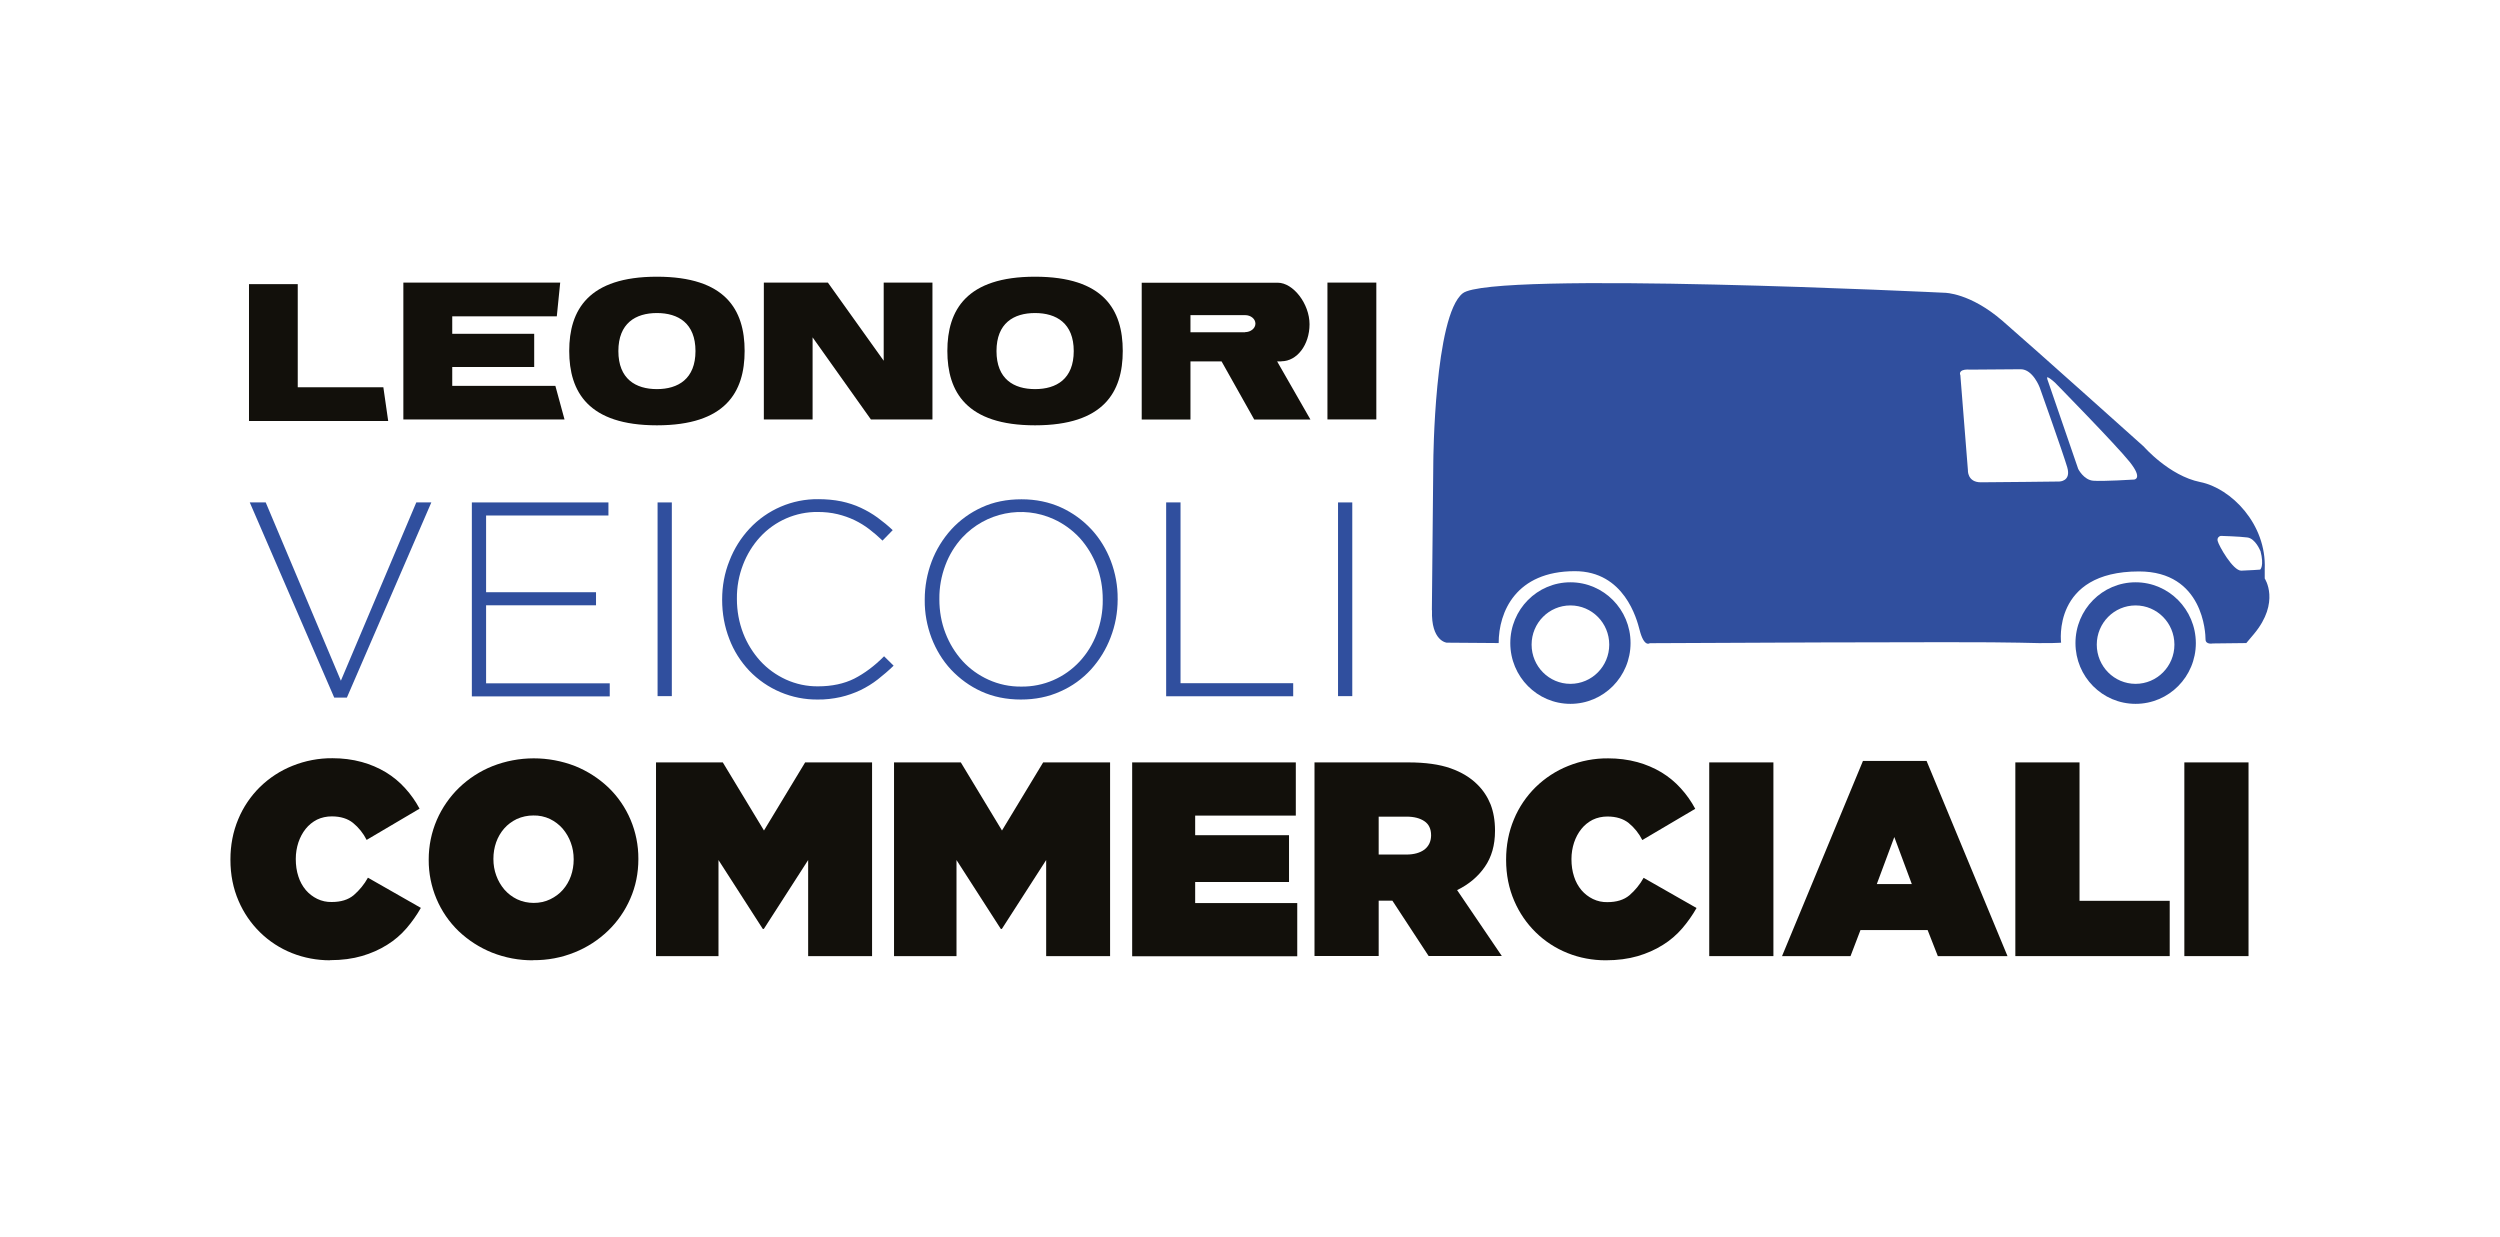
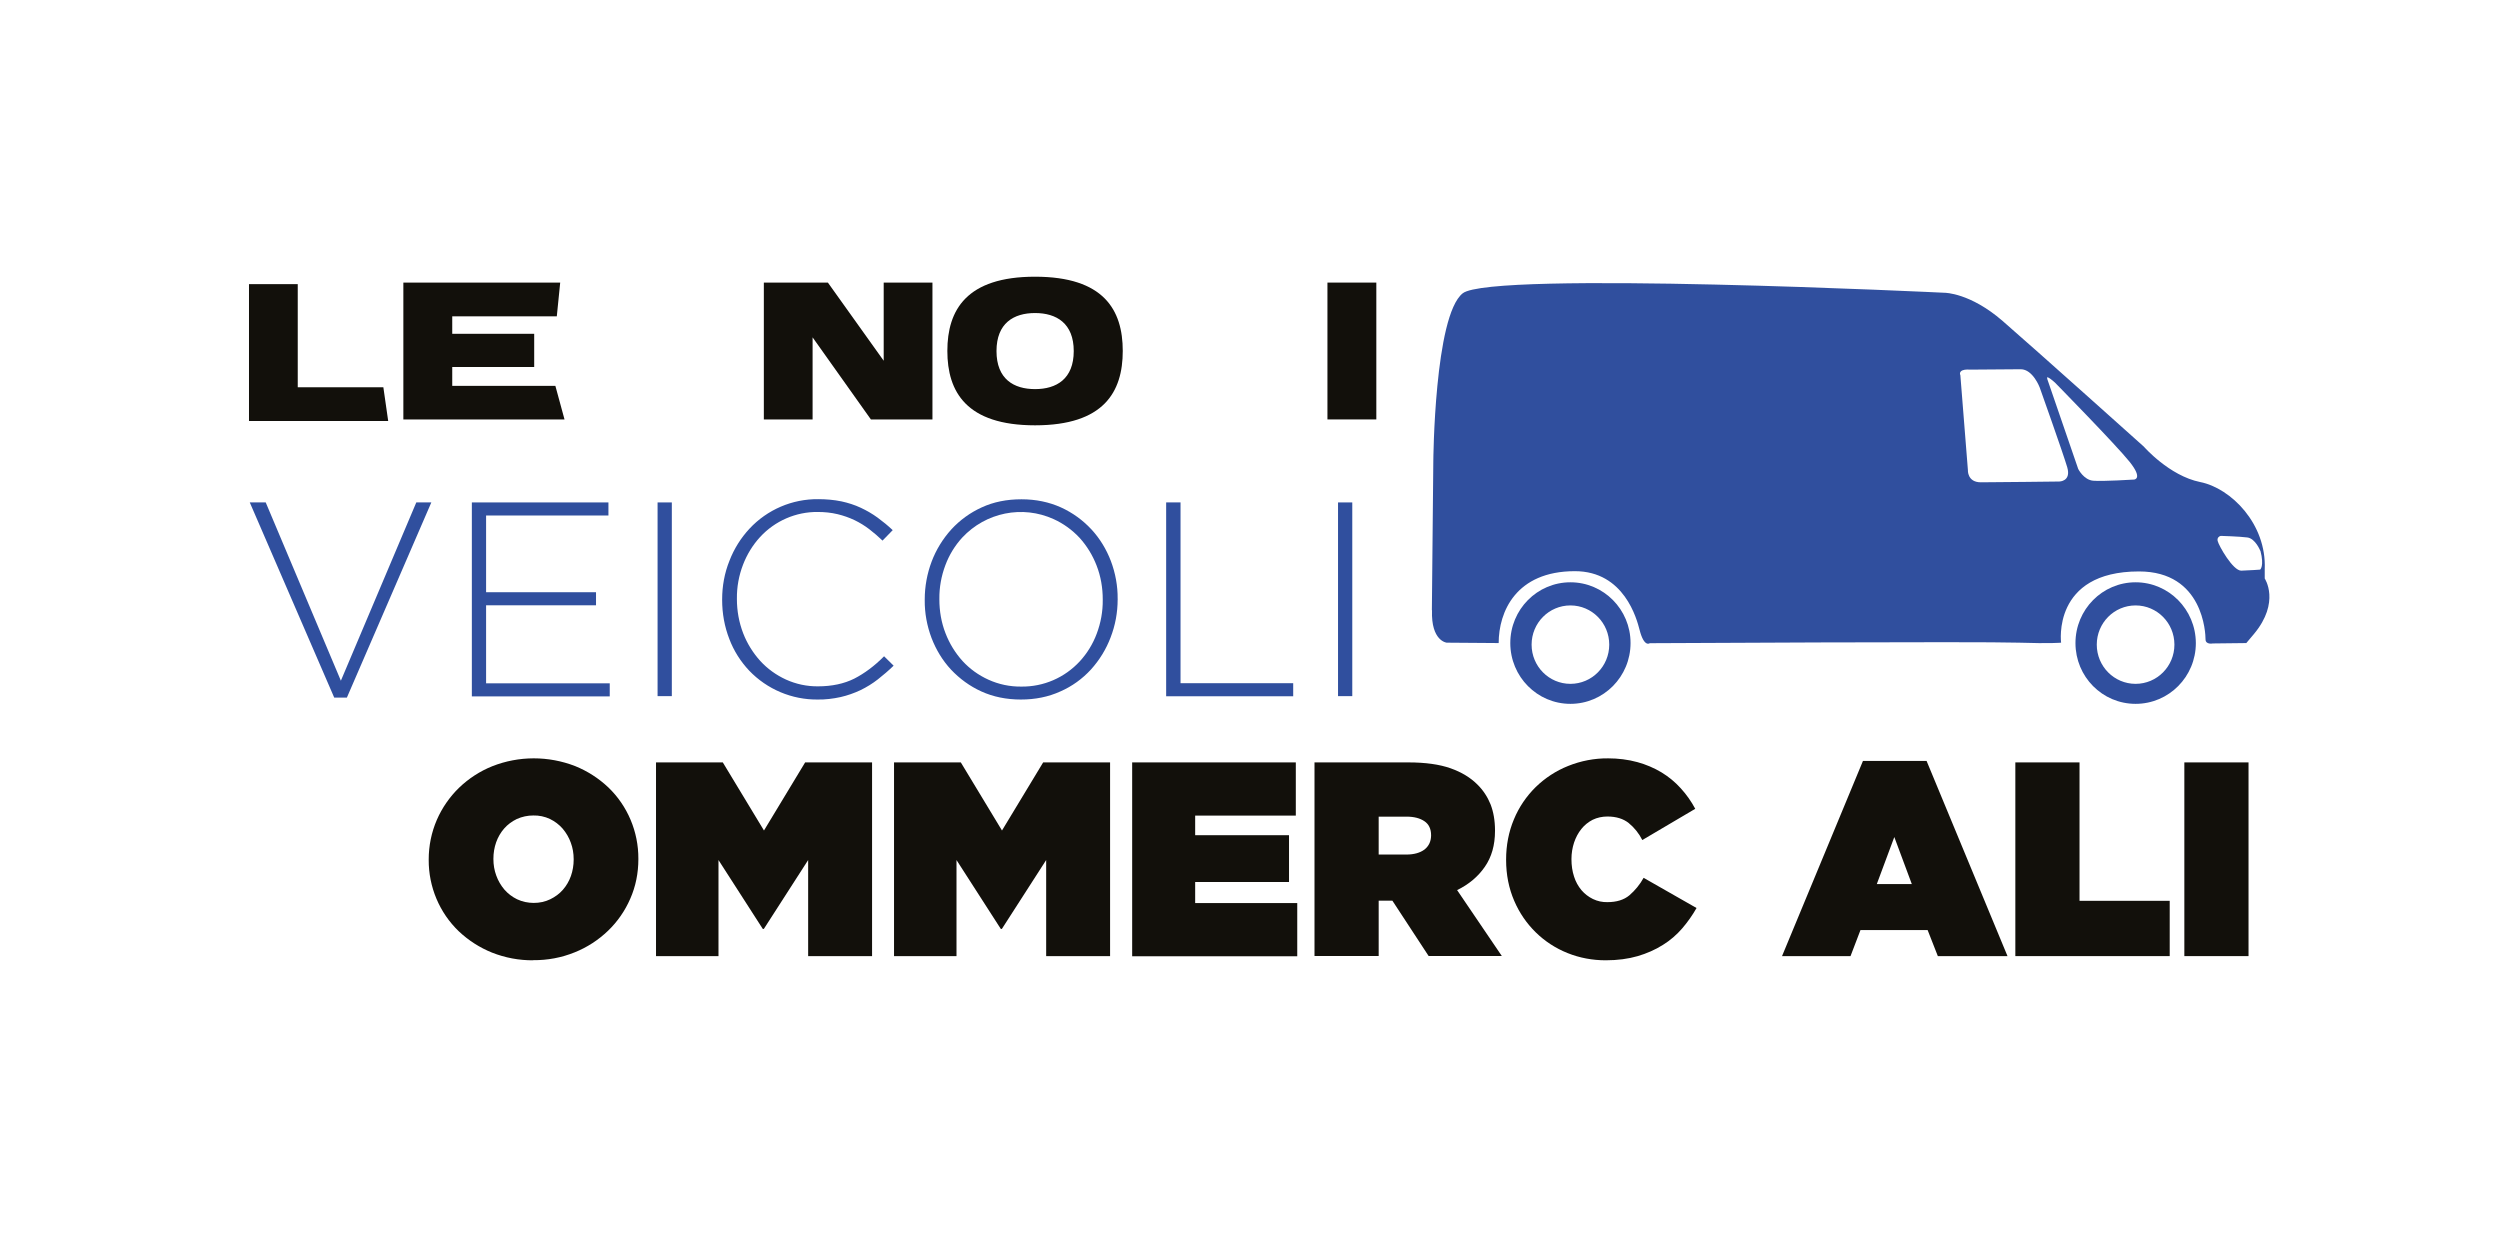
<svg xmlns="http://www.w3.org/2000/svg" id="Livello_1" width="191.27" height="94.64" viewBox="0 0 191.27 94.64">
  <defs>
    <style>.cls-1,.cls-2{fill:none;}.cls-3{fill:#12100b;}.cls-4{fill:#304f9e;}.cls-2{clip-path:url(#clippath);}</style>
    <clipPath id="clippath">
      <rect class="cls-1" x="17.63" y="21.17" width="156" height="52.3" />
    </clipPath>
  </defs>
  <g class="cls-2">
-     <path class="cls-3" d="m98.04,27.64c1.19,0,2.15-1.26,2.15-2.83s-1.25-3.18-2.43-3.18h-10.41v10.47h3.73v-4.45h2.38l2.5,4.45h4.3l-2.55-4.45h.32Zm-2.78-2.22h-4.18v-1.31h4.18c.44,0,.79.29.79.65s-.36.65-.79.65Z" />
    <path class="cls-3" d="m22.78,29.63v-7.89h-3.73s0,9.51,0,9.51v.96h10.65l-.37-2.58h-6.55Z" />
    <path class="cls-3" d="m105.3,21.62h-3.74v10.47h3.74v-10.47Z" />
    <path class="cls-3" d="m34.6,29.52v-1.44h6.27v-2.54h-6.27v-1.34h8l.26-2.58h-12v10.47h12.33l-.7-2.57h-7.9Z" />
-     <path class="cls-3" d="m50.26,21.17c-5.25,0-6.71,2.55-6.71,5.68s1.46,5.69,6.71,5.69c5.25,0,6.71-2.54,6.71-5.69s-1.46-5.68-6.71-5.68Zm0,8.6c-1.63,0-2.95-.78-2.95-2.91s1.32-2.91,2.95-2.91,2.95.78,2.95,2.91-1.33,2.91-2.95,2.91Z" />
    <path class="cls-3" d="m79.19,21.17c-5.25,0-6.71,2.55-6.71,5.68s1.46,5.69,6.71,5.69,6.71-2.54,6.71-5.69-1.46-5.68-6.71-5.68Zm0,8.6c-1.63,0-2.95-.77-2.95-2.91s1.32-2.91,2.95-2.91,2.96.78,2.96,2.91-1.32,2.91-2.96,2.91Z" />
    <path class="cls-3" d="m67.61,27.6l-4.27-5.98h-4.9v10.47h3.73v-6.28l4.46,6.28h4.71v-10.47h-3.73v5.98Z" />
    <path class="cls-4" d="m19.11,38.44h1.22l5.75,13.64,5.77-13.64h1.15l-6.46,14.93h-.97l-6.46-14.93Z" />
    <path class="cls-4" d="m36.1,38.44h10.45v1h-9.36v5.87h8.41v1h-8.41v5.97h9.46v1h-10.55v-14.82Z" />
    <path class="cls-4" d="m51.4,38.44h-1.09v14.82h1.09v-14.82Z" />
    <path class="cls-4" d="m62.56,53.52c-1.97.02-3.87-.78-5.24-2.21-.66-.7-1.18-1.52-1.52-2.42-.37-.95-.55-1.96-.55-2.99v-.04c0-1.01.18-2.02.56-2.96.35-.91.87-1.74,1.53-2.45,1.36-1.46,3.27-2.28,5.26-2.26.6,0,1.2.05,1.78.17.51.11,1.01.27,1.48.49.45.21.88.46,1.28.75.41.3.8.62,1.16.96l-.78.8c-.32-.31-.66-.6-1.01-.87-.35-.27-.73-.5-1.12-.69-.42-.2-.85-.35-1.3-.46-.5-.12-1.01-.17-1.52-.17-1.67-.02-3.28.68-4.42,1.92-.56.61-1,1.33-1.3,2.11-.32.83-.48,1.71-.47,2.6v.04c0,.89.16,1.78.48,2.61.3.78.75,1.5,1.31,2.12.55.6,1.22,1.08,1.96,1.42.77.35,1.61.53,2.46.52,1.06,0,1.99-.2,2.77-.59.78-.4,1.55-.97,2.28-1.71l.73.72c-.38.37-.79.72-1.21,1.05-.41.32-.85.59-1.32.82-.49.23-1,.41-1.52.53-.59.13-1.18.2-1.78.19" />
    <path class="cls-4" d="m78.11,53.52c-1.12,0-2.13-.21-3.03-.62-.88-.4-1.66-.97-2.32-1.67-.65-.7-1.15-1.53-1.49-2.42-.35-.93-.53-1.91-.52-2.9v-.04c0-1,.18-1.98.53-2.91.34-.9.85-1.73,1.5-2.45.66-.72,1.45-1.29,2.33-1.69.91-.42,1.92-.62,3.04-.62,1.1,0,2.11.21,3.02.62.88.4,1.67.97,2.33,1.68.65.7,1.15,1.53,1.49,2.42.35.93.53,1.91.52,2.9.01,0,.01.03,0,.04,0,0,0,0,0,0,0,1-.18,1.98-.54,2.91-.34.9-.85,1.73-1.5,2.45-.66.72-1.45,1.29-2.34,1.68-.92.42-1.93.62-3.03.62m.04-.99c1.7.02,3.32-.68,4.48-1.94.56-.61,1-1.33,1.29-2.11.31-.82.47-1.7.46-2.58v-.04c0-.89-.15-1.77-.47-2.59-.3-.78-.74-1.5-1.3-2.12-.56-.6-1.23-1.09-1.98-1.43-2.39-1.09-5.2-.52-7,1.41-.56.61-1,1.33-1.29,2.11-.31.82-.47,1.7-.46,2.58v.04c0,.89.15,1.77.47,2.59.3.78.74,1.5,1.3,2.12.56.61,1.23,1.09,1.98,1.43.79.36,1.65.54,2.52.53" />
    <path class="cls-4" d="m89.23,38.44h1.09v13.83h8.62v1h-9.72v-14.82Z" />
    <path class="cls-4" d="m103.46,38.44h-1.09v14.82h1.09v-14.82Z" />
-     <path class="cls-3" d="m25.25,73.47c-.99,0-1.98-.18-2.91-.55-1.84-.73-3.31-2.17-4.09-4-.41-.95-.62-1.99-.62-3.14v-.04c0-1.05.19-2.1.6-3.07.38-.92.95-1.76,1.66-2.46.72-.7,1.56-1.25,2.49-1.62.97-.39,2.01-.59,3.06-.58.76,0,1.51.09,2.24.29.65.18,1.27.44,1.85.79.54.33,1.04.74,1.47,1.22.43.47.8,1,1.1,1.56l-4.05,2.39c-.25-.5-.61-.95-1.04-1.3-.41-.33-.95-.5-1.63-.5-.39,0-.78.08-1.13.25-.33.17-.63.41-.86.7-.25.31-.43.66-.56,1.04-.13.4-.2.82-.2,1.25v.04c0,.45.06.9.2,1.32.12.38.31.73.57,1.04.24.28.54.51.87.67.35.17.73.25,1.11.24.7,0,1.26-.17,1.68-.52.44-.38.81-.83,1.09-1.34l4.05,2.31c-.31.55-.68,1.07-1.09,1.55-.43.5-.93.93-1.48,1.27-.6.38-1.25.66-1.93.86-.72.21-1.53.32-2.44.32" />
    <path class="cls-3" d="m40.8,73.47c-1.08.01-2.15-.19-3.16-.59-.94-.38-1.8-.93-2.54-1.63-1.48-1.42-2.31-3.4-2.3-5.46v-.04c0-1.04.21-2.07.62-3.02.4-.92.98-1.76,1.7-2.46.74-.71,1.6-1.27,2.55-1.65,2.03-.8,4.29-.8,6.33-.01.94.38,1.8.93,2.54,1.63,1.48,1.42,2.31,3.4,2.3,5.46v.04c0,1.04-.2,2.07-.62,3.02-.4.92-.98,1.76-1.7,2.45-.74.71-1.6,1.27-2.55,1.65-1.01.41-2.08.61-3.17.6m.04-4.38c.44,0,.87-.09,1.26-.28.37-.18.7-.42.97-.73.27-.31.47-.66.61-1.05.14-.4.21-.82.21-1.25v-.04c0-.43-.07-.86-.22-1.26-.14-.39-.35-.75-.62-1.07-.27-.31-.6-.56-.97-.74-.4-.19-.84-.28-1.28-.27-.43,0-.86.09-1.26.27-.37.18-.7.42-.97.73-.27.31-.47.66-.61,1.05-.14.4-.21.82-.21,1.25v.04c0,.43.07.86.22,1.26.14.39.35.75.62,1.07.27.31.6.56.97.74.4.19.84.28,1.28.28" />
    <path class="cls-3" d="m50.18,58.33h5.12l3.15,5.21,3.15-5.21h5.12v14.82h-4.89v-7.35l-3.39,5.27h-.08l-3.39-5.27v7.35h-4.78v-14.82Z" />
    <path class="cls-3" d="m68.39,58.33h5.12l3.15,5.21,3.15-5.21h5.12v14.82h-4.89v-7.35l-3.39,5.27h-.08l-3.39-5.27v7.35h-4.78v-14.82Z" />
    <path class="cls-3" d="m86.61,58.33h12.53v4.07h-7.7v1.5h7.18v3.58h-7.18v1.61h7.81v4.07h-12.63v-14.82Z" />
    <path class="cls-3" d="m100.56,58.33h7.18c1.31,0,2.39.15,3.24.45.85.3,1.53.72,2.05,1.24.44.43.78.95,1.01,1.52.22.57.34,1.23.34,1.99v.04c0,1.09-.26,2-.78,2.75-.52.75-1.22,1.34-2.12,1.78l3.42,5.04h-5.6l-2.77-4.23h-1.05v4.23h-4.91v-14.82Zm7.03,7.05c.59,0,1.05-.13,1.39-.38.33-.26.5-.61.51-1.06v-.04c0-.48-.17-.84-.51-1.07-.34-.23-.79-.35-1.36-.35h-2.14v2.9h2.12Z" />
    <path class="cls-3" d="m122.84,73.47c-.99,0-1.98-.18-2.9-.55-1.84-.73-3.31-2.17-4.09-4-.41-.95-.62-1.99-.62-3.13v-.04c0-1.05.19-2.1.6-3.07.38-.92.95-1.76,1.66-2.46.72-.7,1.56-1.25,2.49-1.62.97-.39,2.01-.59,3.06-.58.75,0,1.51.09,2.24.29.65.18,1.27.44,1.85.79.54.33,1.04.74,1.47,1.22.43.47.8,1,1.1,1.56l-4.05,2.39c-.25-.5-.61-.95-1.04-1.3-.41-.33-.96-.5-1.63-.5-.39,0-.78.08-1.13.25-.33.17-.63.41-.86.7-.25.31-.43.66-.56,1.04-.13.4-.2.82-.2,1.25v.04c0,.45.06.9.2,1.32.12.38.31.73.57,1.04.24.28.54.51.87.67.35.17.73.25,1.11.24.7,0,1.26-.17,1.68-.52.44-.38.81-.83,1.09-1.34l4.05,2.31c-.31.55-.68,1.07-1.09,1.55-.43.5-.93.93-1.48,1.27-.6.38-1.25.66-1.93.86-.72.21-1.54.32-2.44.32" />
-     <path class="cls-3" d="m135.68,58.33h-4.91v14.82h4.91v-14.82Z" />
    <path class="cls-3" d="m142.53,58.22h4.87l6.19,14.93h-5.33l-.78-1.99h-5.14l-.76,1.99h-5.24l6.19-14.93Zm3.74,9.42l-1.34-3.6-1.34,3.6h2.69Z" />
    <path class="cls-3" d="m154.19,58.33h4.91v10.59h6.9v4.23h-11.81v-14.82Z" />
    <path class="cls-3" d="m172.03,58.33h-4.91v14.82h4.91v-14.82Z" />
    <path class="cls-4" d="m109.55,46.67l.11-11.37s.08-11.14,2.25-12.86c2.18-1.73,36.88-.04,36.88-.04,0,0,1.94,0,4.43,2.16,2.49,2.16,10.8,9.61,10.8,9.61,0,0,1.94,2.23,4.31,2.71,2.37.47,5.09,3.22,4.94,6.67v.71s1.21,1.8-.82,4.24l-.59.7-2.57.03s-.55.11-.55-.32-.15-5.19-5.09-5.19c-6.68,0-5.96,5.45-5.96,5.45,0,0-.8.08-3.22,0-3.19-.1-28.25.04-28.25.04,0,0-.43.35-.78-1.02-.21-.82-1.17-4.49-4.95-4.49-4.52,0-5.83,3.12-5.83,5.5l-3.98-.03s-1.2-.12-1.12-2.47Zm40.43-18l.58,7.29s-.06.94.99.94,6-.06,6-.06c0,0,.93,0,.61-1.09-.32-1.09-2.1-6.09-2.1-6.09,0,0-.52-1.41-1.46-1.41s-3.91.03-3.91.03c0,0-.82-.09-.73.38Zm6.65.32l2.37,6.89s.42.84,1.15.9c.73.06,3.13-.09,3.13-.09,0,0,.7-.05-.35-1.36-1.05-1.31-5.71-6.06-5.71-6.06,0,0-.74-.67-.58-.28Zm16.3,13.15s-.37-.94-.99-1.02c-.62-.08-2.02-.12-2.02-.12-.16.02-.28.16-.26.33,0,.02,0,.04.01.06.08.35,1.17,2.29,1.81,2.27.64-.02,1.44-.08,1.44-.08,0,0,.33-.25.02-1.45" />
    <path class="cls-4" d="m124.75,49.2c0,2.57-2.06,4.65-4.6,4.65s-4.6-2.08-4.6-4.65,2.06-4.65,4.6-4.65c2.54,0,4.6,2.08,4.6,4.64h0Zm-4.6-2.88c-1.64,0-2.97,1.34-2.97,3,0,1.66,1.33,3,2.97,3,1.64,0,2.97-1.34,2.97-3s-1.33-3-2.97-3h0Z" />
    <path class="cls-4" d="m168,49.2c0,2.57-2.06,4.65-4.61,4.65s-4.6-2.08-4.6-4.65,2.06-4.65,4.6-4.65,4.6,2.08,4.61,4.65h0Zm-4.61-2.88c-1.64,0-2.97,1.34-2.97,3s1.33,3,2.97,3,2.97-1.34,2.97-3-1.33-3-2.97-3Z" />
  </g>
</svg>